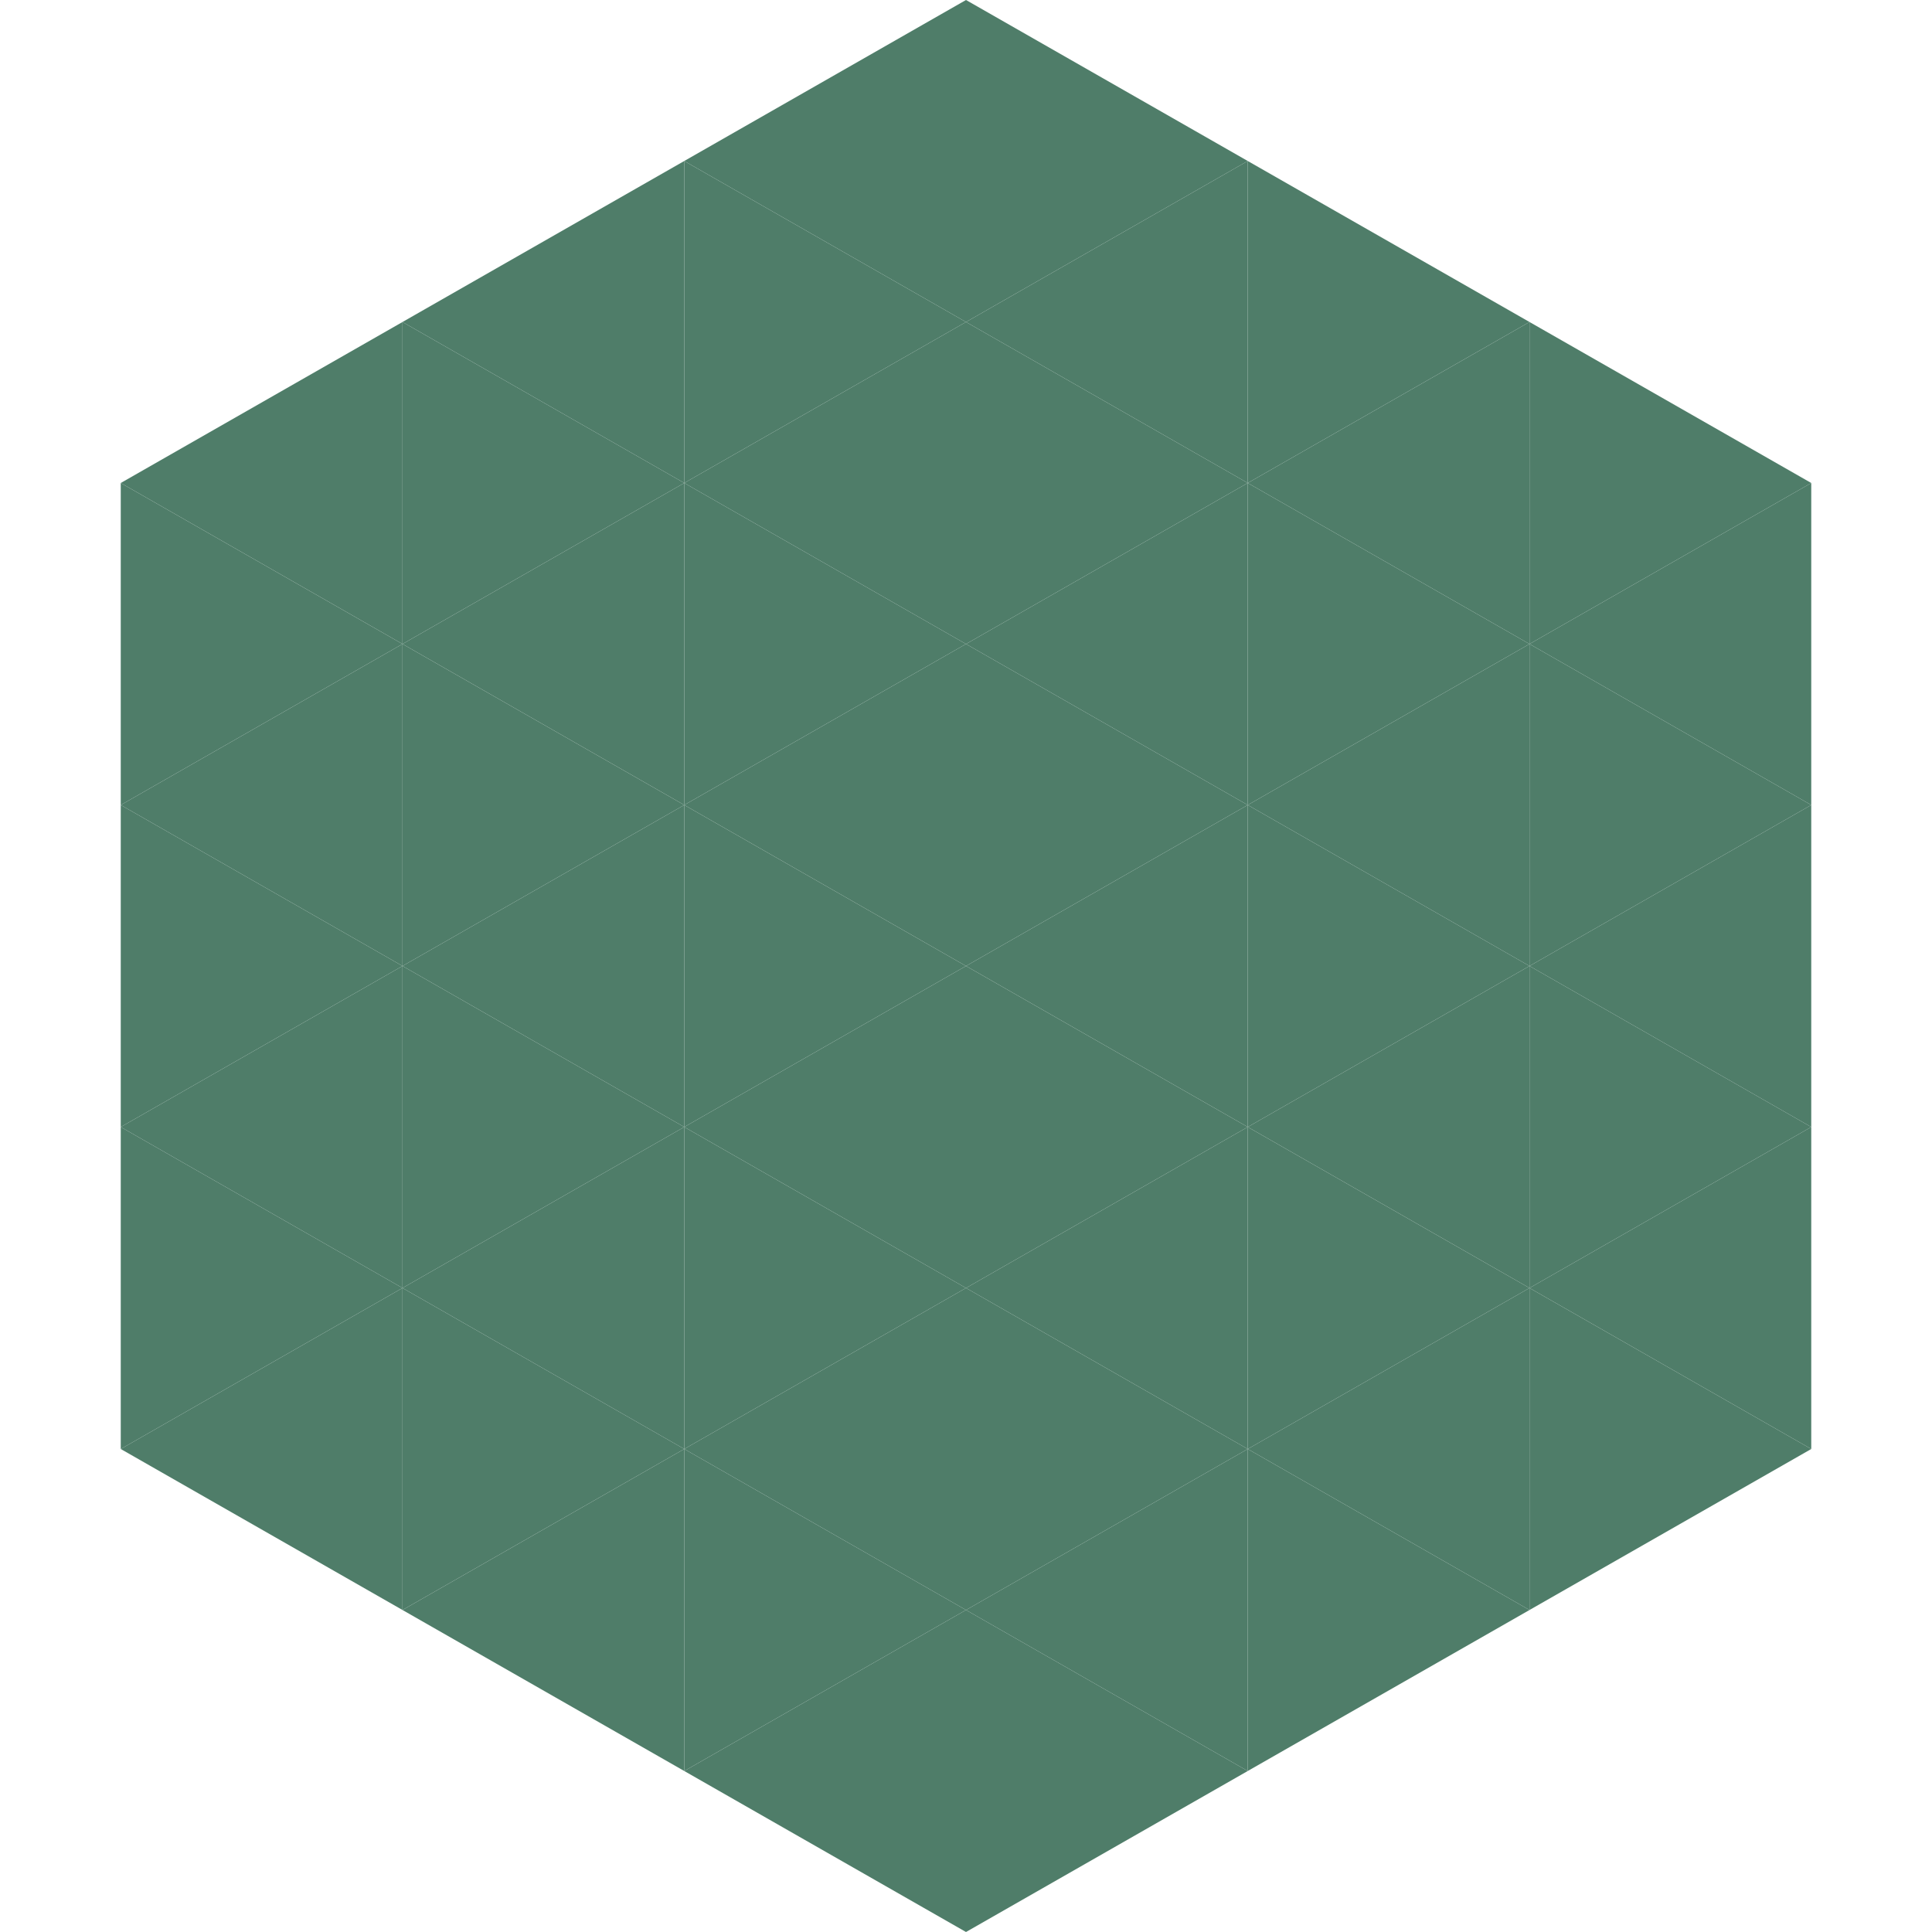
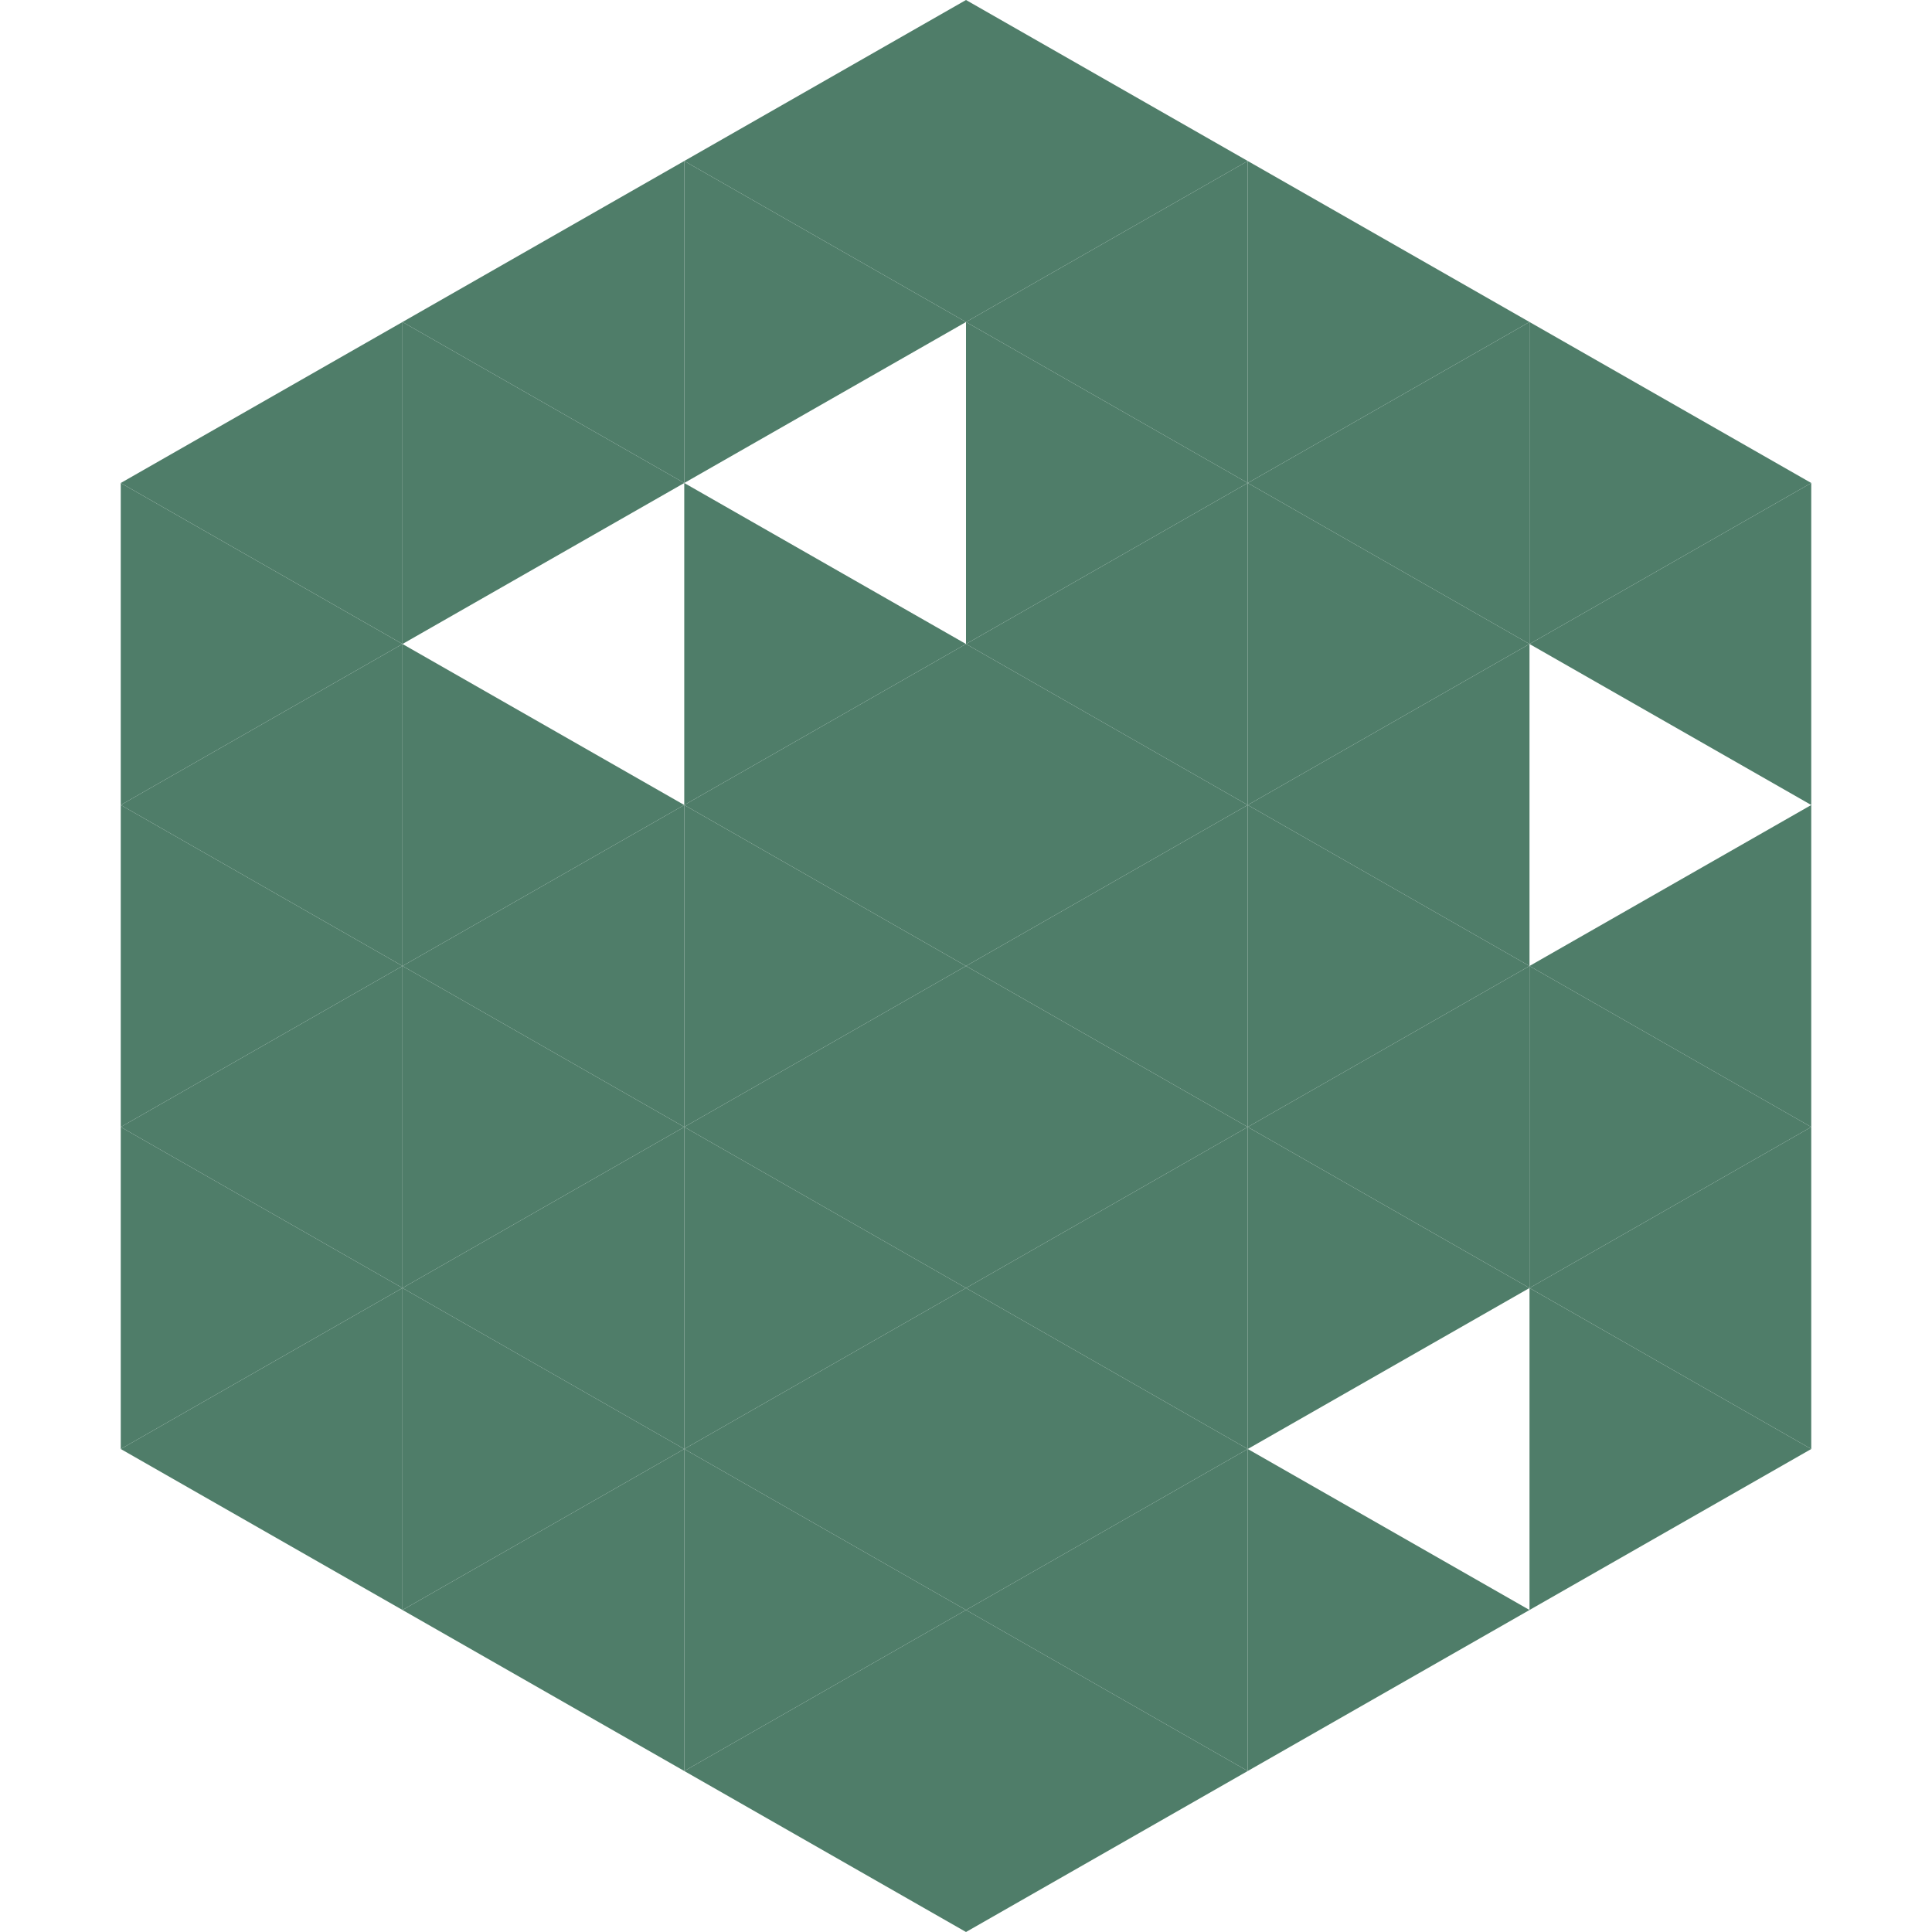
<svg xmlns="http://www.w3.org/2000/svg" width="240" height="240">
  <polygon points="50,40 15,60 50,80" style="fill:rgb(79,125,105)" />
  <polygon points="190,40 225,60 190,80" style="fill:rgb(79,125,105)" />
  <polygon points="15,60 50,80 15,100" style="fill:rgb(79,125,105)" />
  <polygon points="225,60 190,80 225,100" style="fill:rgb(79,125,105)" />
  <polygon points="50,80 15,100 50,120" style="fill:rgb(79,125,105)" />
-   <polygon points="190,80 225,100 190,120" style="fill:rgb(79,125,105)" />
  <polygon points="15,100 50,120 15,140" style="fill:rgb(79,125,105)" />
  <polygon points="225,100 190,120 225,140" style="fill:rgb(79,125,105)" />
  <polygon points="50,120 15,140 50,160" style="fill:rgb(79,125,105)" />
  <polygon points="190,120 225,140 190,160" style="fill:rgb(79,125,105)" />
  <polygon points="15,140 50,160 15,180" style="fill:rgb(79,125,105)" />
  <polygon points="225,140 190,160 225,180" style="fill:rgb(79,125,105)" />
  <polygon points="50,160 15,180 50,200" style="fill:rgb(79,125,105)" />
  <polygon points="190,160 225,180 190,200" style="fill:rgb(79,125,105)" />
  <polygon points="15,180 50,200 15,220" style="fill:rgb(255,255,255); fill-opacity:0" />
  <polygon points="225,180 190,200 225,220" style="fill:rgb(255,255,255); fill-opacity:0" />
  <polygon points="50,0 85,20 50,40" style="fill:rgb(255,255,255); fill-opacity:0" />
  <polygon points="190,0 155,20 190,40" style="fill:rgb(255,255,255); fill-opacity:0" />
  <polygon points="85,20 50,40 85,60" style="fill:rgb(79,125,105)" />
  <polygon points="155,20 190,40 155,60" style="fill:rgb(79,125,105)" />
  <polygon points="50,40 85,60 50,80" style="fill:rgb(79,125,105)" />
  <polygon points="190,40 155,60 190,80" style="fill:rgb(79,125,105)" />
-   <polygon points="85,60 50,80 85,100" style="fill:rgb(79,125,105)" />
  <polygon points="155,60 190,80 155,100" style="fill:rgb(79,125,105)" />
  <polygon points="50,80 85,100 50,120" style="fill:rgb(79,125,105)" />
  <polygon points="190,80 155,100 190,120" style="fill:rgb(79,125,105)" />
  <polygon points="85,100 50,120 85,140" style="fill:rgb(79,125,105)" />
  <polygon points="155,100 190,120 155,140" style="fill:rgb(79,125,105)" />
  <polygon points="50,120 85,140 50,160" style="fill:rgb(79,125,105)" />
  <polygon points="190,120 155,140 190,160" style="fill:rgb(79,125,105)" />
  <polygon points="85,140 50,160 85,180" style="fill:rgb(79,125,105)" />
  <polygon points="155,140 190,160 155,180" style="fill:rgb(79,125,105)" />
  <polygon points="50,160 85,180 50,200" style="fill:rgb(79,125,105)" />
-   <polygon points="190,160 155,180 190,200" style="fill:rgb(79,125,105)" />
  <polygon points="85,180 50,200 85,220" style="fill:rgb(79,125,105)" />
  <polygon points="155,180 190,200 155,220" style="fill:rgb(79,125,105)" />
  <polygon points="120,0 85,20 120,40" style="fill:rgb(79,125,105)" />
  <polygon points="120,0 155,20 120,40" style="fill:rgb(79,125,105)" />
  <polygon points="85,20 120,40 85,60" style="fill:rgb(79,125,105)" />
  <polygon points="155,20 120,40 155,60" style="fill:rgb(79,125,105)" />
-   <polygon points="120,40 85,60 120,80" style="fill:rgb(79,125,105)" />
  <polygon points="120,40 155,60 120,80" style="fill:rgb(79,125,105)" />
  <polygon points="85,60 120,80 85,100" style="fill:rgb(79,125,105)" />
  <polygon points="155,60 120,80 155,100" style="fill:rgb(79,125,105)" />
  <polygon points="120,80 85,100 120,120" style="fill:rgb(79,125,105)" />
  <polygon points="120,80 155,100 120,120" style="fill:rgb(79,125,105)" />
  <polygon points="85,100 120,120 85,140" style="fill:rgb(79,125,105)" />
  <polygon points="155,100 120,120 155,140" style="fill:rgb(79,125,105)" />
  <polygon points="120,120 85,140 120,160" style="fill:rgb(79,125,105)" />
  <polygon points="120,120 155,140 120,160" style="fill:rgb(79,125,105)" />
  <polygon points="85,140 120,160 85,180" style="fill:rgb(79,125,105)" />
  <polygon points="155,140 120,160 155,180" style="fill:rgb(79,125,105)" />
  <polygon points="120,160 85,180 120,200" style="fill:rgb(79,125,105)" />
  <polygon points="120,160 155,180 120,200" style="fill:rgb(79,125,105)" />
  <polygon points="85,180 120,200 85,220" style="fill:rgb(79,125,105)" />
  <polygon points="155,180 120,200 155,220" style="fill:rgb(79,125,105)" />
  <polygon points="120,200 85,220 120,240" style="fill:rgb(79,125,105)" />
  <polygon points="120,200 155,220 120,240" style="fill:rgb(79,125,105)" />
  <polygon points="85,220 120,240 85,260" style="fill:rgb(255,255,255); fill-opacity:0" />
  <polygon points="155,220 120,240 155,260" style="fill:rgb(255,255,255); fill-opacity:0" />
</svg>